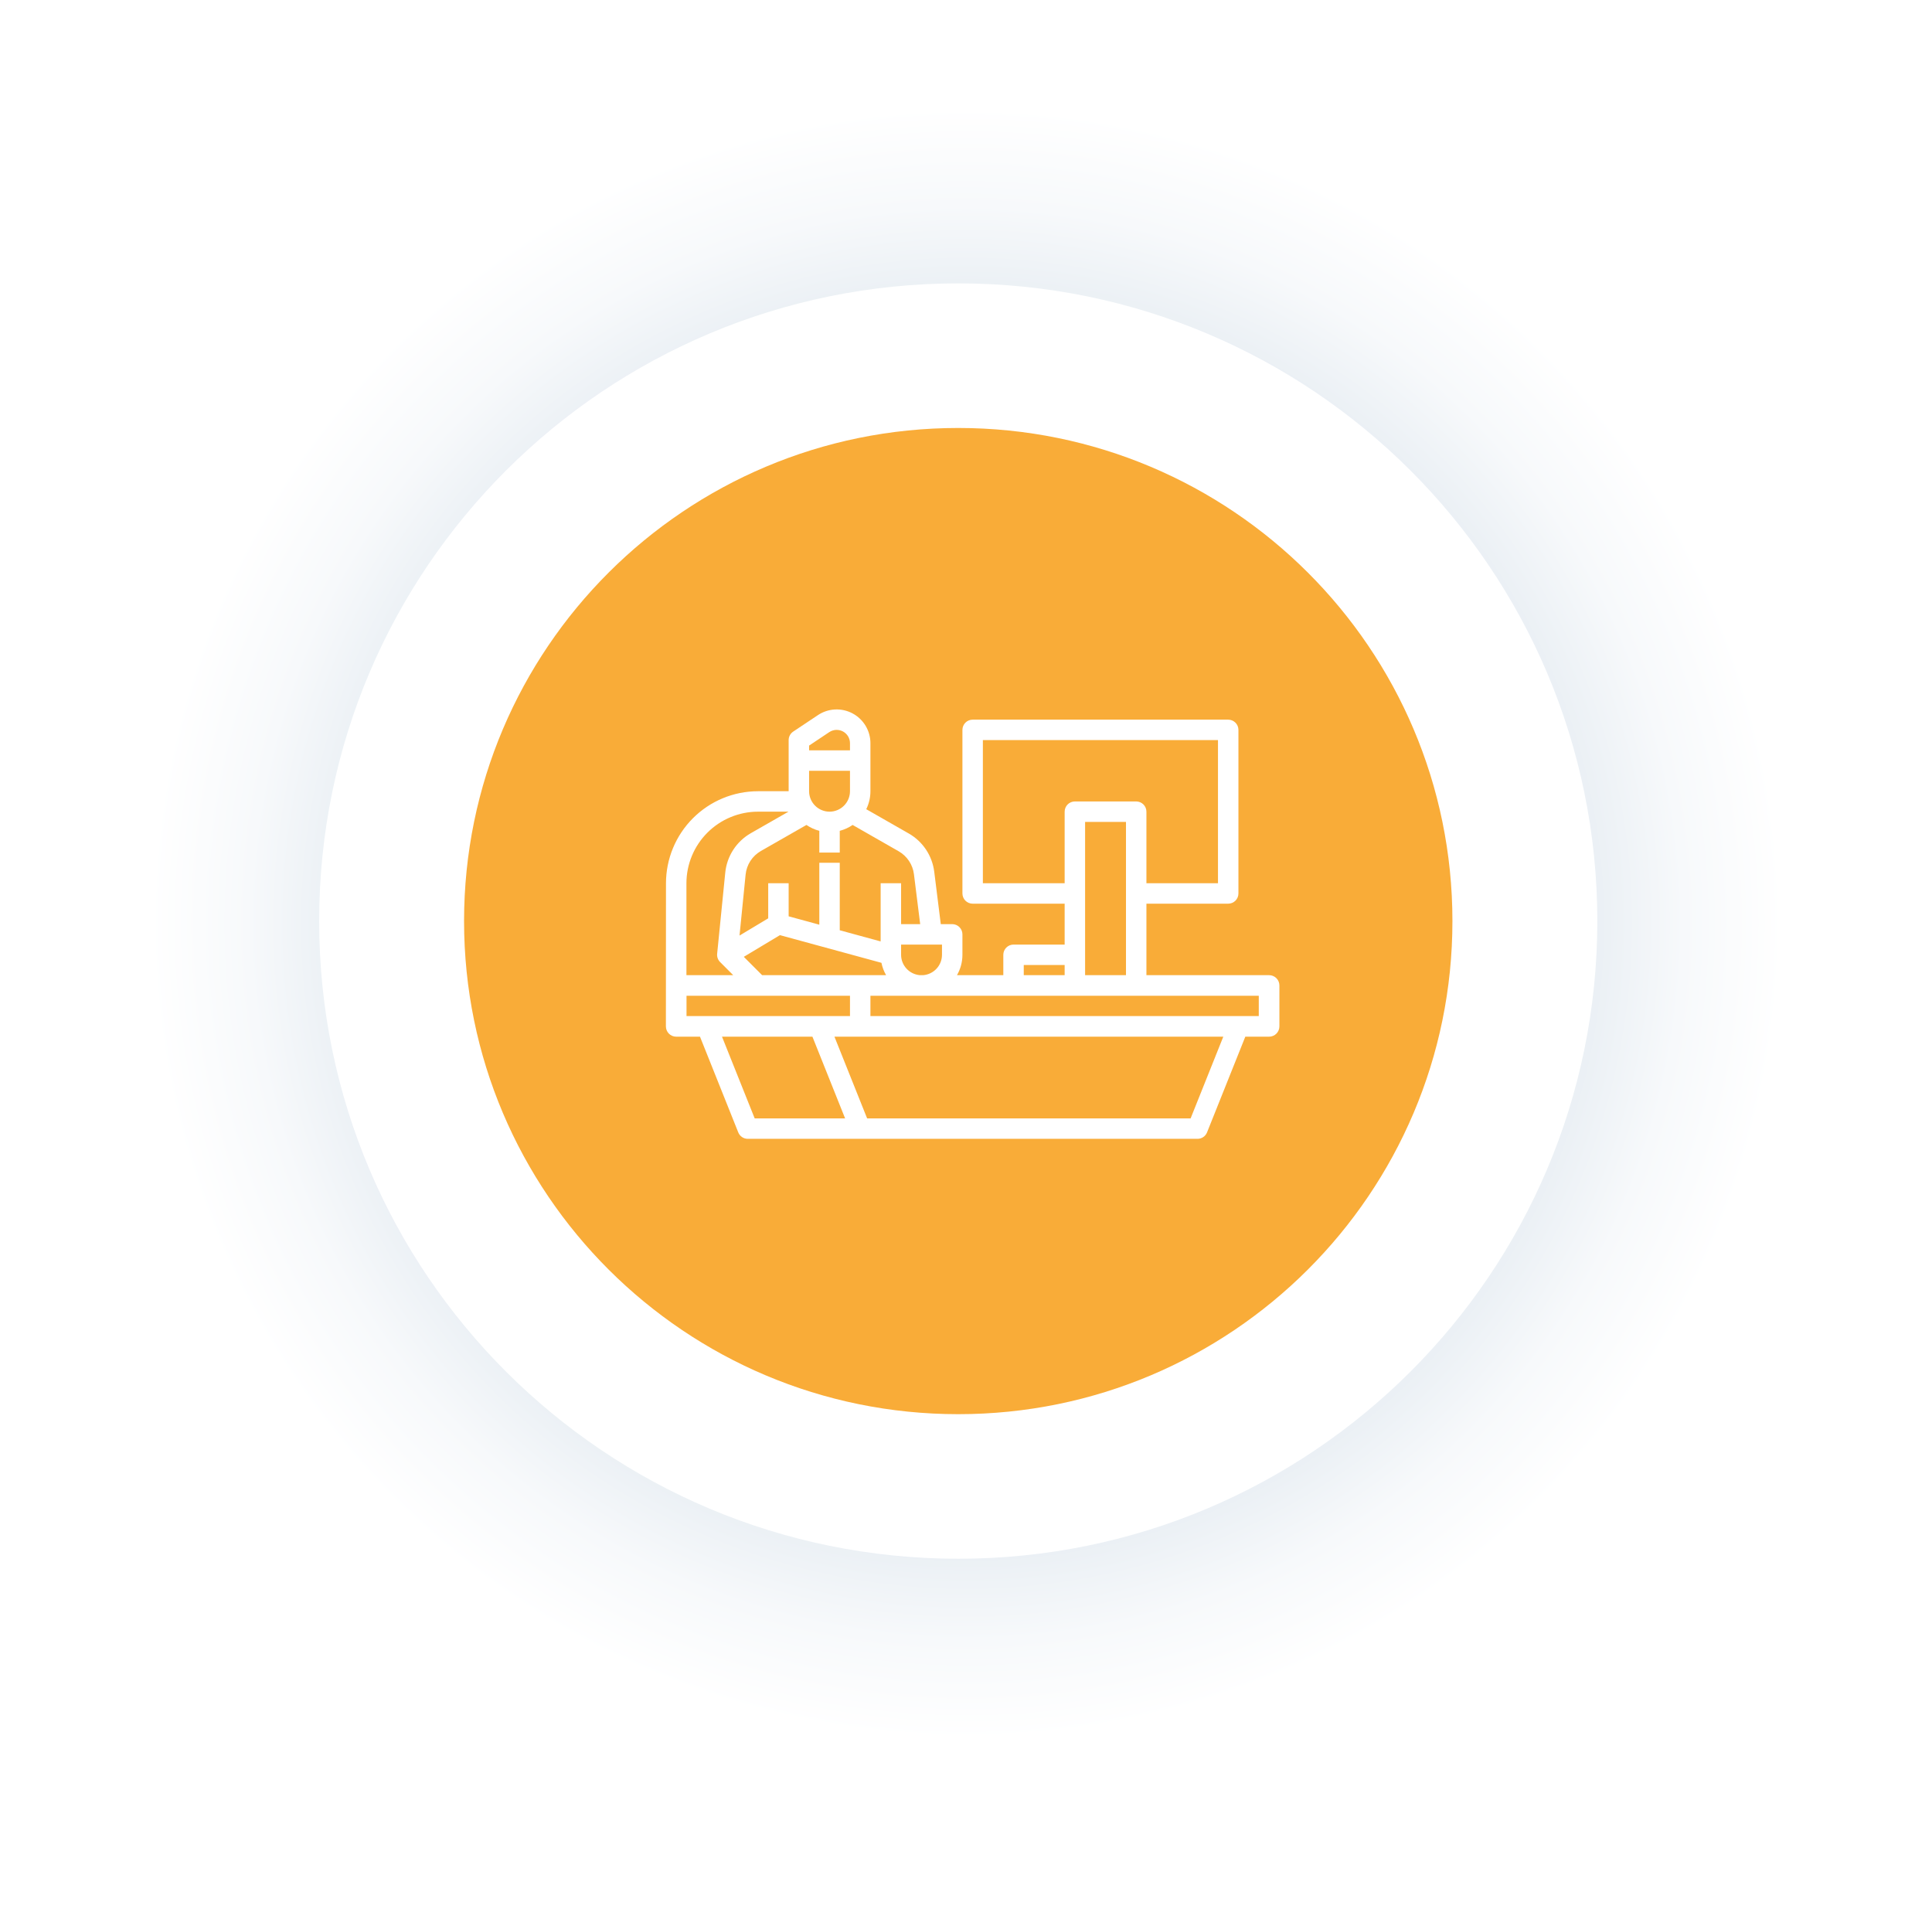
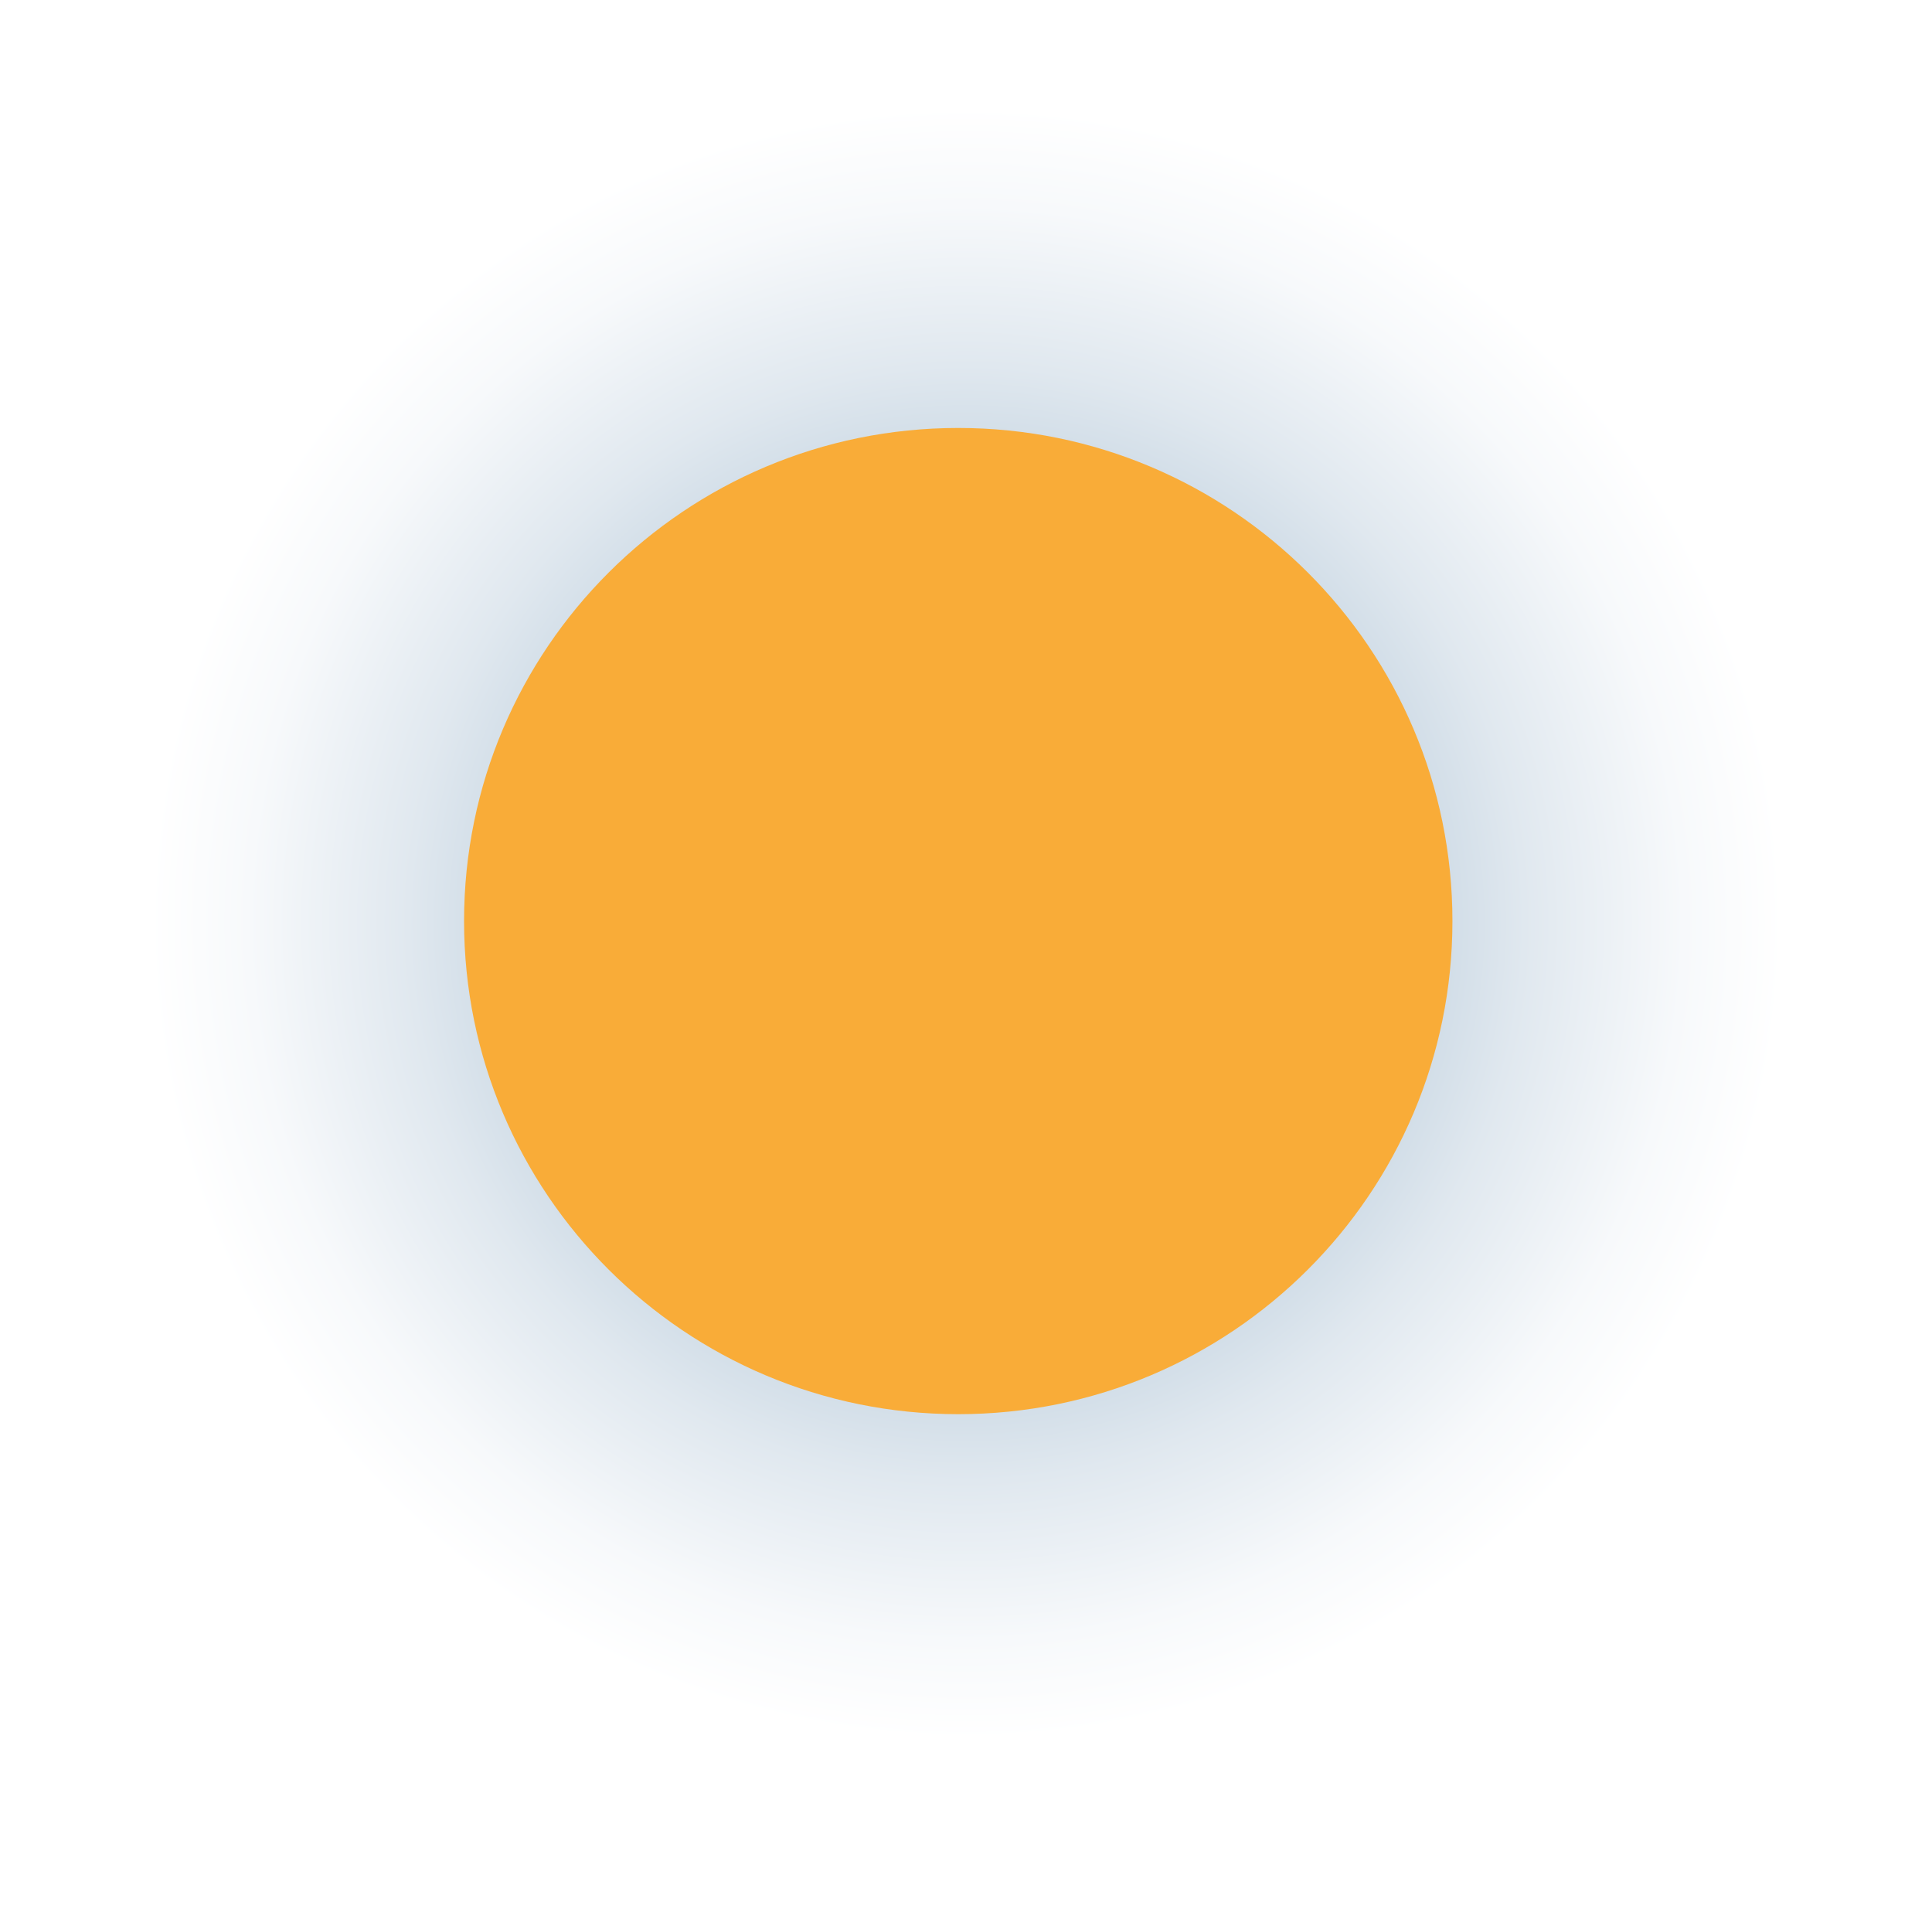
<svg xmlns="http://www.w3.org/2000/svg" width="207" height="206" viewBox="0 0 207 206" fill="none">
  <g filter="url(#filter0_d_404_2769)">
    <path d="M103.5 186.899C152.187 186.899 191.655 147.522 191.655 98.949C191.655 50.376 152.187 11 103.5 11C54.814 11 15.346 50.376 15.346 98.949C15.346 147.522 54.814 186.899 103.5 186.899Z" fill="url(#paint0_radial_404_2769)" />
  </g>
-   <path d="M102.67 166.985C140.486 166.985 171.142 136.4 171.142 98.672C171.142 60.944 140.486 30.359 102.67 30.359C64.853 30.359 34.197 60.944 34.197 98.672C34.197 136.4 64.853 166.985 102.67 166.985Z" fill="white" />
  <path d="M102.669 151.497C131.911 151.497 155.617 127.847 155.617 98.672C155.617 69.498 131.911 45.848 102.669 45.848C73.427 45.848 49.721 69.498 49.721 98.672C49.721 127.847 73.427 151.497 102.669 151.497Z" fill="#F9AC38" />
-   <path d="M135.974 104.467H122.831V96.809H131.593C131.884 96.809 132.162 96.694 132.368 96.489C132.573 96.283 132.689 96.005 132.689 95.714V78.191C132.689 77.9 132.573 77.621 132.368 77.416C132.162 77.211 131.884 77.095 131.593 77.095H104.212C103.922 77.095 103.643 77.211 103.438 77.416C103.233 77.621 103.117 77.9 103.117 78.191V95.714C103.117 96.005 103.233 96.283 103.438 96.489C103.643 96.694 103.922 96.809 104.212 96.809H114.07V101.19H108.593C108.303 101.19 108.024 101.306 107.819 101.511C107.614 101.717 107.498 101.995 107.498 102.286V104.467H102.533C102.916 103.804 103.118 103.051 103.117 102.286V100.095C103.117 99.805 103.002 99.526 102.796 99.321C102.591 99.115 102.312 99 102.022 99H100.798L100.095 93.371C99.987 92.528 99.686 91.721 99.215 91.014C98.743 90.307 98.115 89.719 97.378 89.296L92.813 86.687C93.108 86.088 93.261 85.43 93.26 84.762V79.617C93.26 78.963 93.082 78.32 92.746 77.758C92.409 77.197 91.927 76.737 91.35 76.428C90.772 76.119 90.122 75.973 89.468 76.004C88.814 76.036 88.181 76.244 87.636 76.608L84.986 78.374C84.836 78.475 84.713 78.61 84.628 78.769C84.543 78.928 84.498 79.106 84.498 79.286V84.762H81.212C78.599 84.765 76.094 85.804 74.246 87.652C72.398 89.5 71.358 92.006 71.355 94.619L71.346 109.952C71.346 110.245 71.462 110.526 71.669 110.734C71.876 110.941 72.157 111.057 72.451 111.057H74.999L79.1 121.312C79.181 121.515 79.322 121.689 79.503 121.812C79.684 121.934 79.898 122 80.117 122H128.308C128.527 122 128.74 121.934 128.922 121.812C129.103 121.689 129.243 121.515 129.325 121.312L133.426 111.057H135.974C136.267 111.057 136.548 110.941 136.756 110.734C136.963 110.526 137.079 110.245 137.079 109.952V105.571C137.079 105.278 136.963 104.997 136.756 104.79C136.548 104.583 136.267 104.467 135.974 104.467ZM116.26 104.467V88.048H120.641V104.467H116.26ZM105.308 94.619V79.286H130.498V94.619H122.831V86.952C122.831 86.662 122.716 86.383 122.511 86.178C122.305 85.973 122.027 85.857 121.736 85.857H115.165C114.874 85.857 114.596 85.973 114.39 86.178C114.185 86.383 114.07 86.662 114.07 86.952V94.619H105.308ZM109.689 103.381H114.07V104.467H109.689V103.381ZM83.566 100.18L94.441 103.145C94.534 103.61 94.702 104.056 94.939 104.467H81.656L79.693 102.503L83.566 100.18ZM100.927 102.286C100.926 102.834 100.72 103.361 100.349 103.765C99.979 104.169 99.471 104.419 98.925 104.467H98.548C98.002 104.419 97.493 104.169 97.123 103.765C96.752 103.361 96.546 102.834 96.546 102.286V101.19H100.927V102.286ZM97.921 93.643L98.591 99H96.546V94.619H94.355V100.852L89.974 99.657V92.429H87.784V99.06L84.498 98.163V94.619H82.308V98.38L79.234 100.224L79.887 93.69C79.939 93.169 80.116 92.668 80.401 92.228C80.686 91.789 81.072 91.424 81.526 91.164L86.406 88.375C86.825 88.664 87.291 88.877 87.784 89.004V91.333H89.974V89.004C90.467 88.877 90.933 88.664 91.352 88.375L96.291 91.198C96.733 91.452 97.11 91.805 97.393 92.229C97.676 92.653 97.857 93.137 97.921 93.643V93.643ZM88.879 86.952C88.298 86.952 87.742 86.721 87.331 86.31C86.92 85.9 86.689 85.343 86.689 84.762V82.572H91.07V84.762C91.069 85.343 90.838 85.9 90.427 86.31C90.017 86.721 89.46 86.952 88.879 86.952ZM86.689 79.872L88.851 78.43C89.066 78.287 89.316 78.205 89.574 78.192C89.832 78.18 90.088 78.238 90.316 78.359C90.544 78.481 90.734 78.663 90.867 78.884C90.999 79.106 91.07 79.359 91.07 79.617V80.381H86.689V79.872ZM81.212 86.952H84.481L80.439 89.262C79.682 89.696 79.039 90.304 78.564 91.036C78.089 91.768 77.795 92.603 77.707 93.472L76.837 102.177C76.821 102.338 76.841 102.501 76.895 102.654C76.95 102.807 77.037 102.945 77.152 103.06L78.559 104.467H73.546V94.619C73.548 92.586 74.356 90.638 75.794 89.2C77.231 87.763 79.18 86.955 81.212 86.952ZM73.555 106.676H91.07V108.848H73.555V106.676ZM77.358 111.057H87.046L90.547 119.81H80.859L77.358 111.057ZM127.566 119.81H92.906L89.405 111.057H131.067L127.566 119.81ZM134.869 108.848H93.26V106.676H134.869V108.848Z" fill="white" />
  <defs>
    <filter id="filter0_d_404_2769" x="0.346" y="0" width="206.309" height="205.898" filterUnits="userSpaceOnUse" color-interpolation-filters="sRGB">
      <feGaussianBlur stdDeviation="7.5" />
    </filter>
    <radialGradient id="paint0_radial_404_2769" cx="0" cy="0" r="1" gradientUnits="userSpaceOnUse" gradientTransform="translate(103.559 98.906) scale(88.086 87.88)">
      <stop offset="0.36" stop-color="#ACC2D4" />
      <stop offset="0.443" stop-color="#BBCDDC" />
      <stop offset="0.683" stop-color="#E0E8EF" />
      <stop offset="0.878" stop-color="#F7F9FB" />
      <stop offset="1" stop-color="white" />
    </radialGradient>
  </defs>
</svg>